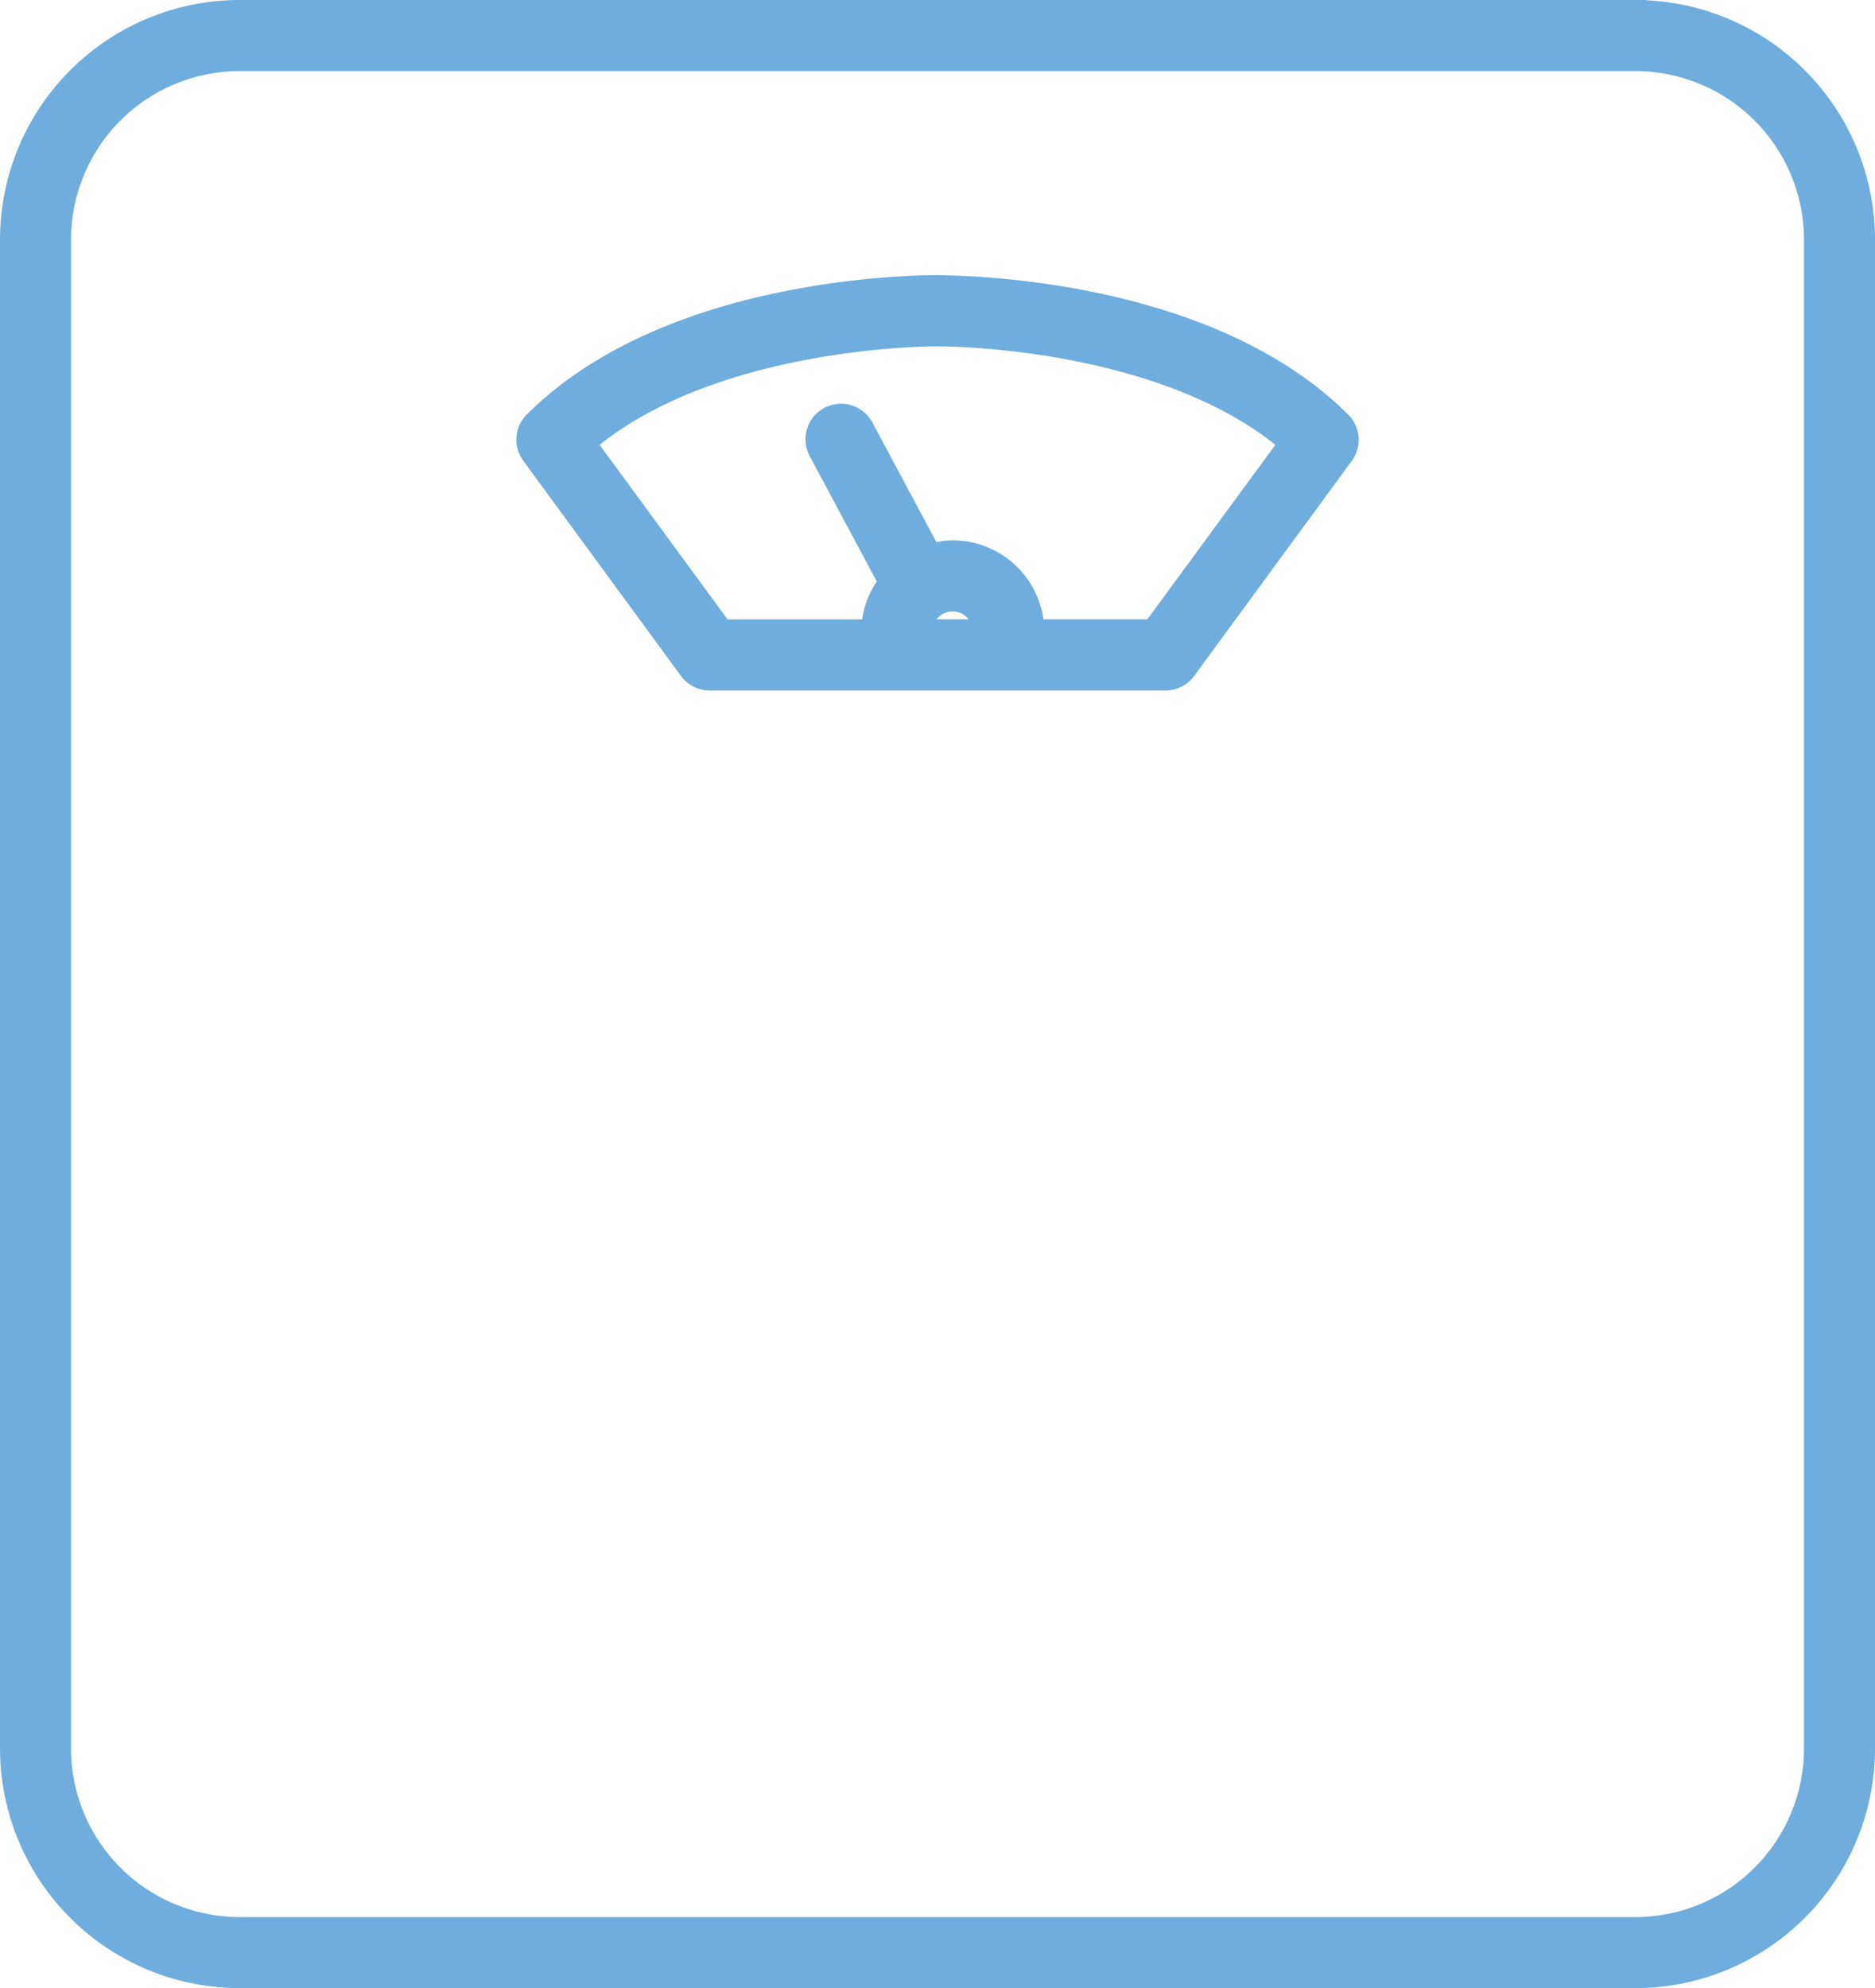
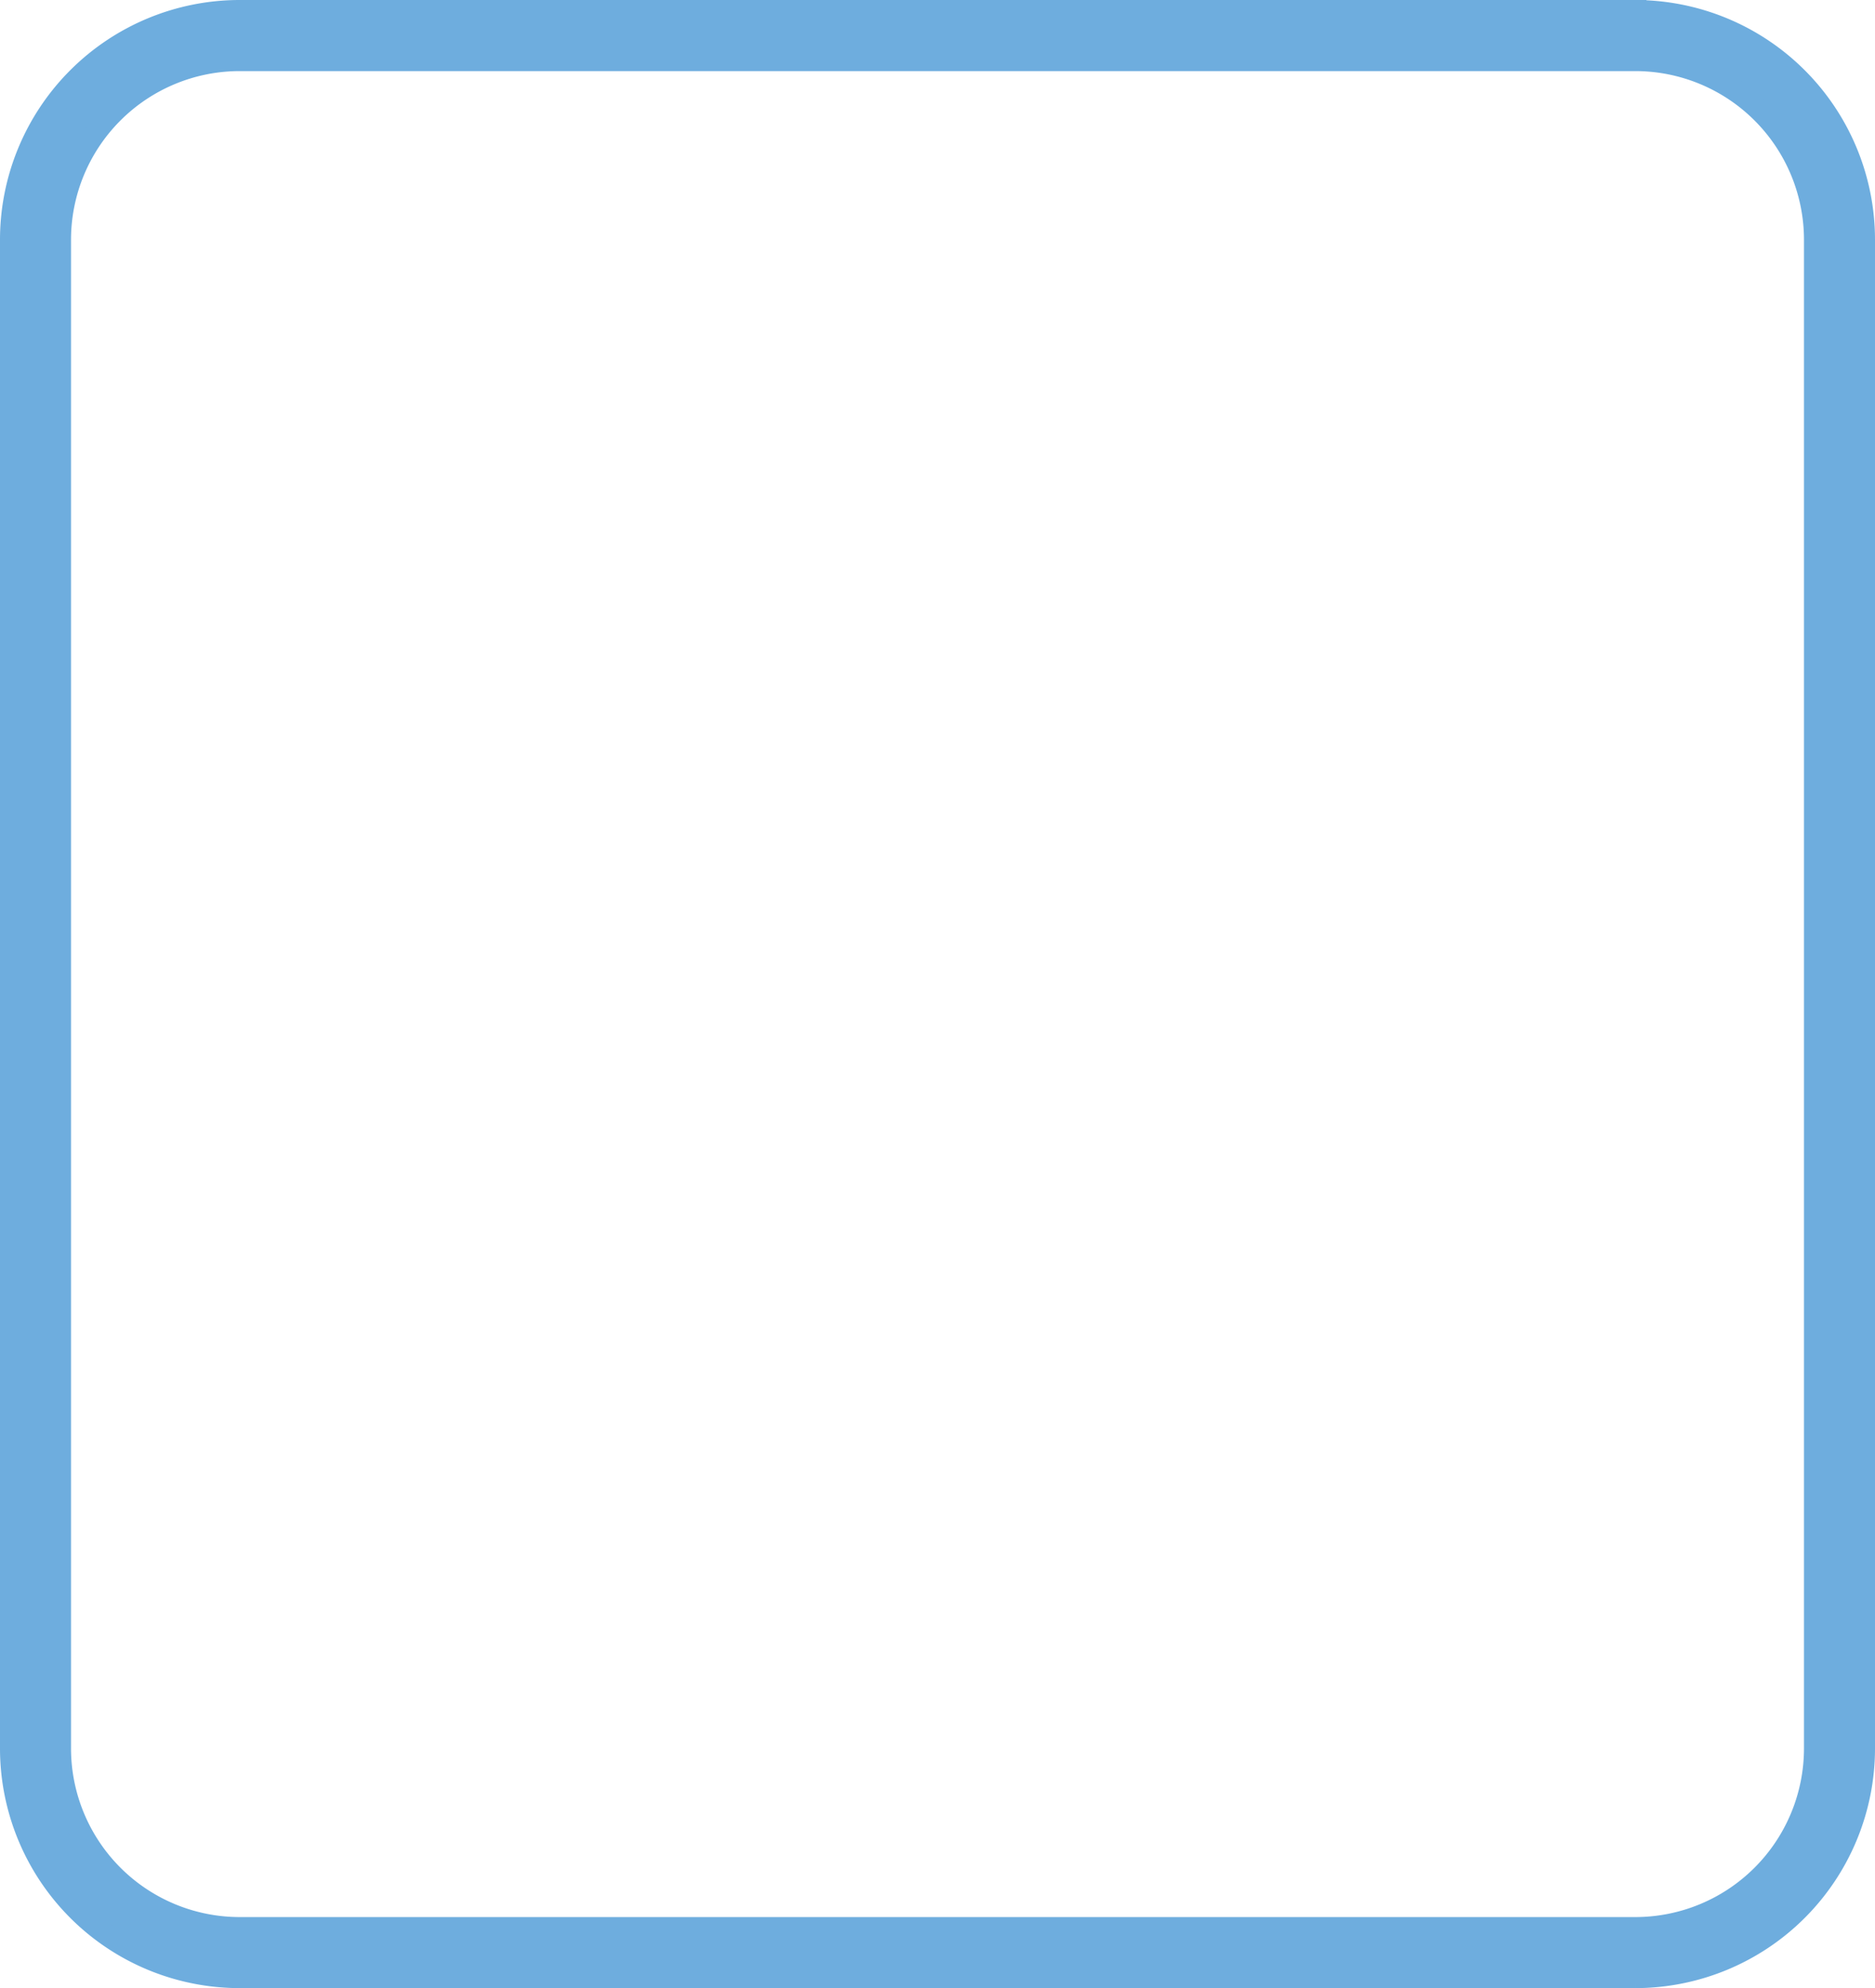
<svg xmlns="http://www.w3.org/2000/svg" width="64.283" height="68.145" viewBox="0 0 64.283 68.145">
  <g id="noun-scale-1094411" transform="translate(-138.455 -55.887)">
    <path id="Path_1116" data-name="Path 1116" d="M194.527,56.262H146.666A7.845,7.845,0,0,0,138.83,64.1V115.82a7.845,7.845,0,0,0,7.836,7.836h47.861a7.845,7.845,0,0,0,7.836-7.836V64.1a7.845,7.845,0,0,0-7.836-7.837Zm6.151,59.558a6.158,6.158,0,0,1-6.151,6.151H146.666a6.158,6.158,0,0,1-6.151-6.151V64.1a6.158,6.158,0,0,1,6.151-6.151h47.861a6.158,6.158,0,0,1,6.151,6.151Z" transform="translate(0 0)" fill="#6eadde" stroke="#6eadde" stroke-width="0.75" />
-     <path id="Path_1117" data-name="Path 1117" d="M270.6,118.96c-.371,0-9.108-.05-13.824,4.668a.842.842,0,0,0-.084,1.094L262.1,132.1a.84.84,0,0,0,.68.344h15.629a.842.842,0,0,0,.68-.344l5.405-7.374a.842.842,0,0,0-.084-1.094c-4.713-4.713-13.466-4.664-13.806-4.668Zm.511,10.774a1.077,1.077,0,0,1,1.07,1.021h-2.14a1.076,1.076,0,0,1,1.07-1.021Zm6.866,1.021h-4.1a2.766,2.766,0,0,0-2.761-2.706,2.727,2.727,0,0,0-.756.118l-2.332-4.357a.843.843,0,1,0-1.486.8l2.411,4.505a2.74,2.74,0,0,0-.6,1.644h-5.148l-4.709-6.423c4.342-3.723,12.009-3.691,12.106-3.686.055,0,7.736-.046,12.086,3.686Z" transform="translate(-99.996 -53.266)" fill="#6eadde" stroke="#6eadde" stroke-width="0.75" />
  </g>
</svg>